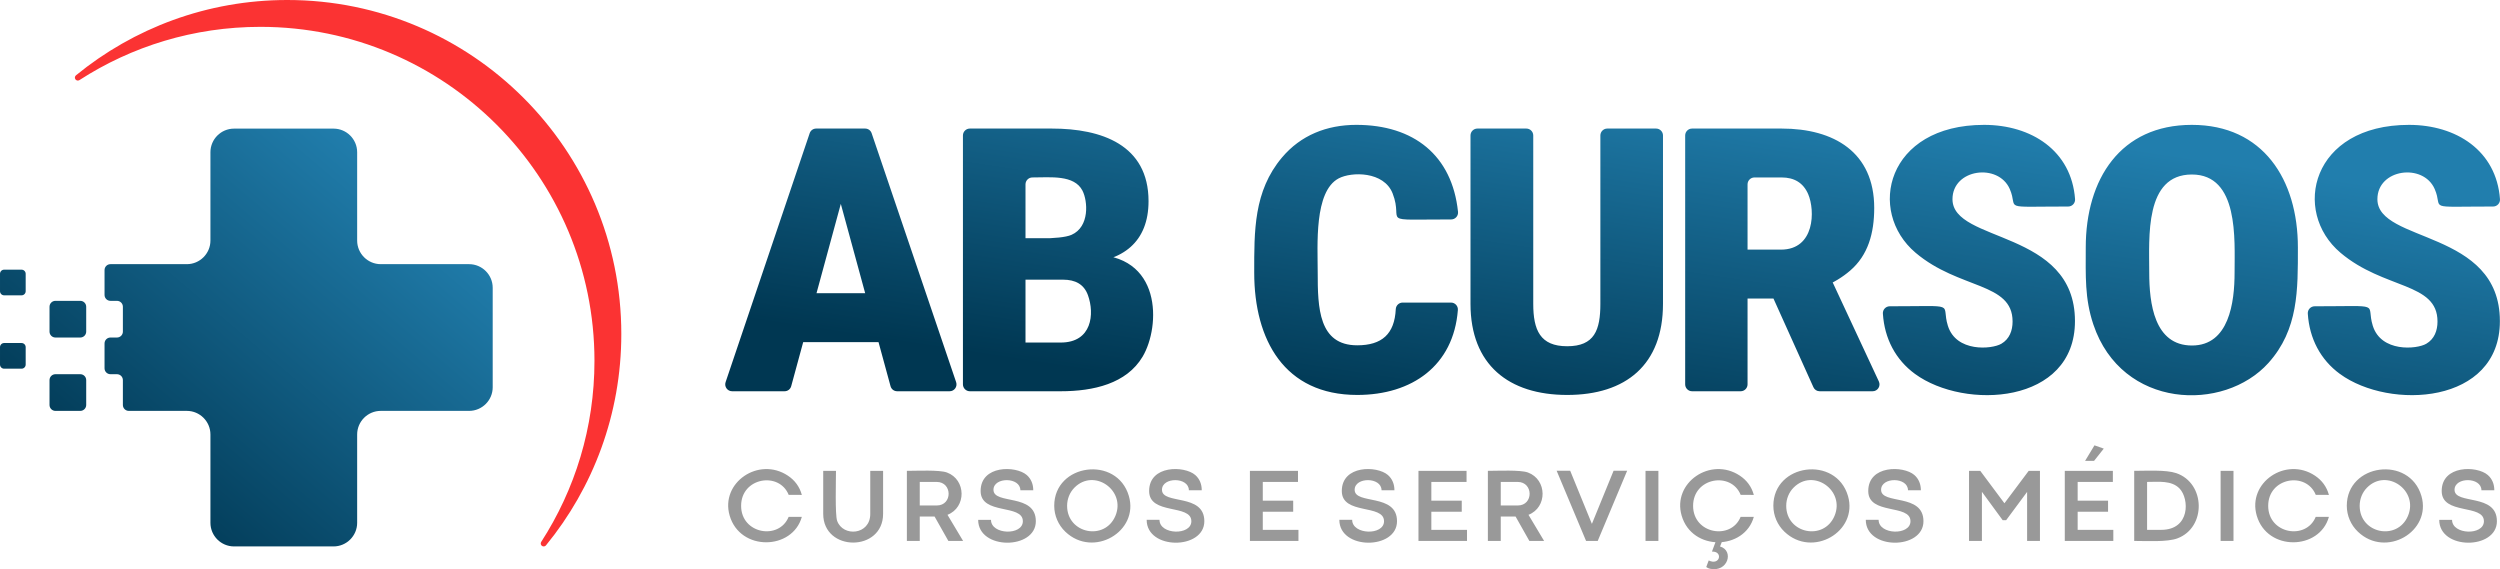
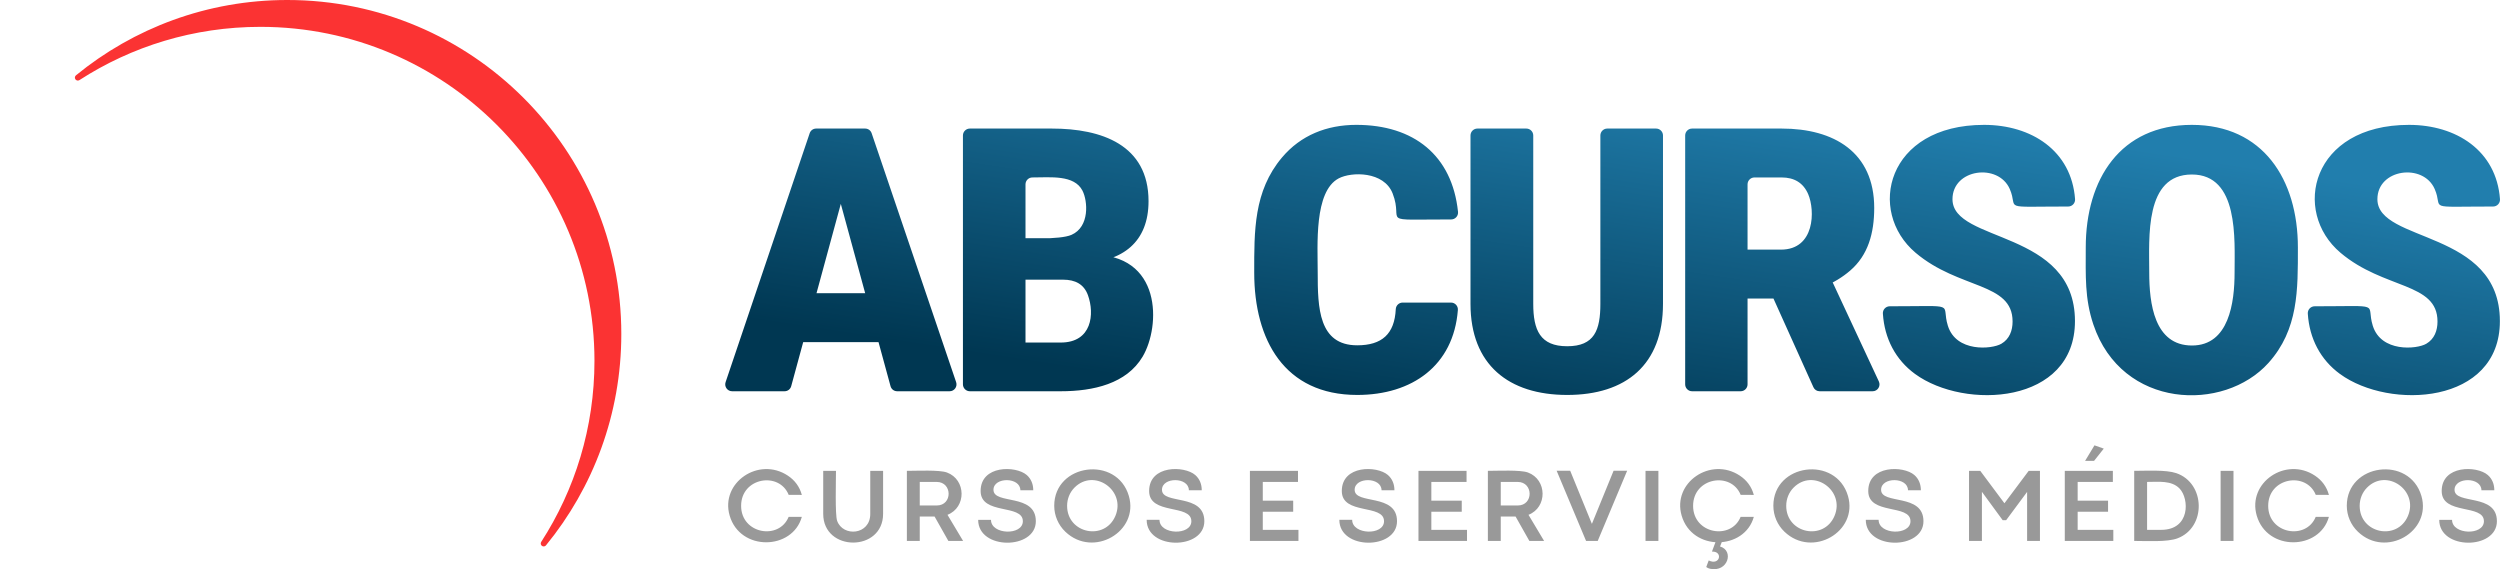
<svg xmlns="http://www.w3.org/2000/svg" xmlns:xlink="http://www.w3.org/1999/xlink" xml:space="preserve" fill-rule="evenodd" clip-rule="evenodd" image-rendering="optimizeQuality" shape-rendering="geometricPrecision" text-rendering="geometricPrecision" viewBox="0 0 20519.21 4671.78">
  <defs>
    <linearGradient id="a" x1="825.86" x2="3218.06" y1="4180.79" y2="1359.75" gradientUnits="userSpaceOnUse">
      <stop offset="0" stop-color="#003752" />
      <stop offset="1" stop-color="#217ead" />
    </linearGradient>
    <linearGradient xlink:href="#a" id="b" x1="13002.1" x2="13469.49" y1="3668.35" y2="600.77" gradientUnits="userSpaceOnUse" />
  </defs>
  <path fill="#fb3333" d="M5099.57 2741.59C5099.57 1227.45 3872.12 0 2357.98 0 1699.89 0 1095.95 231.87 623.41 618.38c-9.94 8.13-11.81 22.52-4.29 32.93 7.55 10.45 21.93 13.15 32.76 6.15 428.08-276.55 938.15-437.09 1485.72-437.09 1514.14 0 2741.6 1227.46 2741.6 2741.6 0 547.57-160.53 1057.65-437.09 1485.72-7 10.83-4.29 25.21 6.15 32.76 10.4 7.51 24.81 5.63 32.93-4.29 386.5-472.54 618.38-1076.48 618.38-1734.57z" />
-   <path fill="url(#a)" d="M454.85 2469.22h204.22c26.68 0 48.43 21.75 48.43 48.41v204.21c0 26.68-21.75 48.43-48.43 48.43H454.85c-26.66 0-48.41-21.75-48.41-48.43v-204.21c0-26.66 21.75-48.41 48.41-48.41zm451.6-301.07H1533.5c106.67 0 193.67-87.01 193.67-193.68v-725.11c0-106.68 87.01-193.68 193.68-193.68h816.89c106.68 0 193.68 87.01 193.68 193.68v725.11c0 106.65 87 193.68 193.69 193.68h725.13c106.67 0 193.67 87.01 193.67 193.68v816.89c0 106.66-87.01 193.67-193.67 193.67h-725.13c-106.66 0-193.69 87.04-193.69 193.69v725.09c0 106.67-87.02 193.69-193.68 193.69h-816.89c-106.66 0-193.68-87.01-193.68-193.69v-725.09c0-106.67-87.01-193.69-193.67-193.69h-476.52c-26.67 0-48.42-21.74-48.42-48.41v-204.22c0-26.67-21.75-48.41-48.42-48.41h-53.69c-26.67 0-48.41-21.76-48.41-48.43V2818.7c0-26.67 21.74-48.42 48.41-48.42h53.69c26.67 0 48.42-21.75 48.42-48.41v-204.23c0-26.67-21.75-48.42-48.42-48.42h-53.69c-26.67 0-48.41-21.75-48.41-48.41v-204.23c0-26.67 21.74-48.42 48.41-48.42zM33.91 2815.43h142.93c18.69 0 33.91 15.24 33.91 33.89v142.96c0 18.67-15.23 33.89-33.91 33.89H33.91c-18.69 0-33.9-15.22-33.9-33.89v-142.96c0-18.65 15.22-33.89 33.9-33.89zm0-602.11h142.93c18.69 0 33.91 15.22 33.91 33.9v142.94c0 18.65-15.23 33.88-33.91 33.88H33.91c-18.69 0-33.9-15.23-33.9-33.88v-142.94c0-18.69 15.22-33.9 33.9-33.9zm420.95 858.03h204.22c26.68 0 48.43 21.74 48.43 48.41v204.22c0 26.68-21.75 48.41-48.43 48.41H454.86c-26.66 0-48.41-21.73-48.41-48.41v-204.22c0-26.67 21.75-48.41 48.41-48.41z" />
  <path fill="url(#b)" fill-rule="nonzero" d="M6945.12 1511.65 6494 3169.5c-6.81 25.01-28.74 41.77-54.67 41.77h-430.21c-38.93 0-66.12-37.89-53.66-74.79l690.04-2042.81c7.9-23.44 28.93-38.52 53.67-38.52H6942c34.44 0 60.71 30.02 56.15 64.16l-53.04 392.34zm364.1 1657.89-454.08-1664.89-56.66-384.58c-5.07-34.4 21.29-64.91 56.05-64.91h246.07c24.7 0 45.71 15.05 53.64 38.44l693.4 2042.82c12.53 36.89-14.68 74.86-53.64 74.86h-430.12c-25.92 0-47.83-16.74-54.66-41.73zm8.37-706.24v288c0 31.2-25.45 56.65-56.65 56.65h-907.15c-31.21 0-56.65-25.45-56.65-56.65v-288c0-31.21 25.44-56.65 56.65-56.65h907.15c31.2 0 56.65 25.44 56.65 56.65zm1384-167.85h-420.94c-31.04 0-56.41-25.17-56.65-56.22l-1.68-227.36c-.23-31.65 24.99-57.07 56.65-57.07 127.82 0 418.84 15.18 515.57-27.29 150.4-66.04 133.64-278.33 89.97-362.89-68.09-131.78-263.98-108.16-410.87-108.16-31.2 0-56.65 25.44-56.65 56.65v1641.52c0 31.2-25.44 56.65-56.65 56.65h-400.21c-31.2 0-56.65-25.45-56.65-56.65V1111.81c0-31.21 25.45-56.65 56.65-56.65h673.18c406.45 0 793.51 132.83 793.51 595.89 0 333.69-209.76 498.4-546.13 508.94-60.44 1.9-117.86 135.46-179.11 135.46zm4.51 915.83h-520.61c-41.08 0-68.41-41.93-51.82-79.52l126.41-286.49c9.26-20.99 28.88-33.78 51.82-33.78h394.2c257.43 0 278.61-236.38 223.39-388.67-32.74-90.34-104.24-127.37-204.18-127.37h-351.73c-31.68 0-56.93-25.47-56.65-57.14l2.02-227.36c.27-31.02 25.61-56.15 56.65-56.15h399.58c65.18 0 106.87 136.96 172.59 135.62 594.68-12.1 578.29 588.34 430.54 836.8-131.97 221.93-403.41 284.05-672.21 284.05zm2806.6-727.81h396.6c33.2 0 59.03 27.94 56.47 61.03-35.34 456.67-375.86 697.1-825.96 697.1-597.96 0-845.56-451.63-845.56-1003.76 0-340.02-5.32-668.42 227.95-945.12 153.93-182.6 367.24-267.89 610.04-267.89 471.21 0 786.51 249.72 834.76 713.83 3.49 33.59-22.57 62.5-56.35 62.5-614.69 0-383.48 34.51-480.22-213.29-71.45-183-337.83-179.26-442.74-123.84-203.5 107.52-172.36 549.05-172.36 773.8 0 287.92 7.36 596.39 324.47 596.39 202.09 0 306.43-92.37 316.32-296.84 1.46-30.21 26.34-53.92 56.58-53.92zm1679.28-1428.31h400.7c31.2 0 56.65 25.44 56.65 56.65v1381.78c0 500.55-304.4 748.01-786.42 748.01-479.26 0-793.52-247.1-793.52-748.01V1111.81c0-31.21 25.45-56.65 56.65-56.65h401.74c31.2 0 56.65 25.44 56.65 56.65v1381.78c0 214.86 55.98 348.24 278.49 348.24 224.14 0 272.42-132.59 272.42-348.24V1111.81c0-31.21 25.44-56.65 56.65-56.65zm696.07 0h735.34c428.7 0 759.64 193.78 759.64 651.48 0 207.59-50.46 388.13-197.61 514.52-62.68 54.07-135.46 98.04-218.35 132.93-48.31 23.9-149.43 96.02-182.41 96.02h-574.59c-31.05 0-56.41-25.17-56.65-56.23l-2.17-287.99c-.23-31.64 24.99-57.08 56.64-57.08h409.43c279.83 0 280.81-322.08 223.9-454.88-40-93.34-114.52-137.47-217.83-137.47h-223.37c-31.2 0-56.65 25.44-56.65 56.65v1641.52c0 31.2-25.44 56.65-56.65 56.65h-398.68c-31.21 0-56.65-25.45-56.65-56.65V1111.81c0-31.21 25.44-56.65 56.65-56.65zm995.76 2122.73-378.79-840.92c-16.91-37.51 10.21-79.67 51.33-79.91l419.9-2.34c22.66-.13 42.09 12.18 51.66 32.7l393.13 843.26c17.57 37.69-9.76 80.59-51.35 80.59h-434.23c-22.8 0-42.29-12.61-51.65-33.39zm1634.81-539.25c0-323.11-438.28-261.69-796.03-564.05-402.81-340.45-238.3-1049.76 562.03-1049.76 388.3 0 717.57 211.42 746.84 609.37 2.43 33.03-23.38 60.82-56.5 60.82-571.5 0-403.73 28.85-479.59-144.04-94.28-214.87-470.03-165.26-470.03 83.89 0 361.38 1005.28 246.41 1005.28 1000.74 0 683.03-903.57 732.01-1312.59 433.65-159.23-116.15-250.81-290.21-263.94-495.16-2.1-32.8 23.66-60.29 56.54-60.29 572.94 0 417.22-31.88 476.8 159.71 68.06 218.87 359.6 193.98 438.71 148.09 67.12-38.94 92.49-108.35 92.49-182.96zm2341.72-607.51c0 346.96 5.59 672.96-242.11 948.16-365.33 405.9-1202.59 378.97-1436.38-315.37-72.18-214.33-62.67-401.79-62.67-632.79 0-561.62 284.56-1006.3 870.83-1006.3 583.5 0 870.33 447.49 870.33 1006.3zm-519.57 205.7c0-271.43 36.27-804.62-350.76-804.62-389.07 0-349.76 515.73-349.76 804.62 0 251.5 40.1 598.94 350.76 598.94 304.09 0 349.76-352.41 349.76-598.94zm1665.46 401.82c0-323.11-438.28-261.69-796.03-564.05-402.81-340.45-238.3-1049.76 562.03-1049.76 388.3 0 717.57 211.42 746.84 609.37 2.43 33.03-23.38 60.82-56.5 60.82-571.5 0-403.73 28.85-479.59-144.04-94.27-214.87-470.03-165.26-470.03 83.89 0 361.38 1005.28 246.41 1005.28 1000.74 0 683.03-903.57 732.01-1312.59 433.65-159.21-116.15-250.81-290.21-263.94-495.16-2.09-32.8 23.66-60.29 56.54-60.29 572.95 0 417.22-31.88 476.8 159.71 68.06 218.87 359.6 193.98 438.71 148.09 67.12-38.94 92.49-108.35 92.49-182.96z" />
  <path fill="#999" fill-rule="nonzero" d="M6473.31 4061.57c-78.55-194.16-390.45-142.18-390.45 90.11 0 231.29 311.81 283.85 390.02 90.54h108.3c-76.3 274.78-506.63 285.31-592.47-10.54-78.33-269.95 238.2-486.86 477.97-327.64 56.45 37.48 96.37 90.44 114.5 157.97l-107.87-.43zm10793.77-379.46-79.57 100.35h-73.64l76.97-127.36 76.24 27zm1994.65 469.14c0-347.03 514.43-415.42 612.55-80.43 85.52 291.95-291.59 512.75-521.29 293.42-57.87-55.25-91.26-132.52-91.26-212.99zm105.7.43c0 228.04 308.83 290.14 396.38 82.75 88.45-209.5-174.9-394.54-335.88-232.35-38.92 39.21-60.5 92.9-60.5 149.6zm758.29 114.95c0 123.71 261.51 130.16 261.51 11.4 0-144.03-346.57-48.35-346.57-247.93 0-213.5 288.64-209.27 378.19-131.55 36.85 31.98 53.72 76.17 53.72 125.63h-105.7c0-110.2-220.79-110.67-220.79-4.18 0 124.83 347.71 25.65 347.71 258.04 0 235.4-473.34 238.41-473.34-11.4h105.27zM7142.79 3864.47h105.4v352.91c0 314.96-491.53 314.19-491.53 0v-352.91h104.84c0 71.55-8.4 360.07 9.38 410.1 47.87 134.7 271.91 116.49 271.91-55.87v-354.22zm528.11 375.3h-121.88v199.99h-105.69v-575.29c80.09 0 266.86-9.32 328.8 13.58 158.43 58.57 160.8 286.53 4.48 347.28l128.23 214.44h-121.01l-112.92-199.99zm17.76-90.97c130.77 0 129.22-193.36-.86-193.36h-138.77v193.36h139.63zm445.09 117.83c0 123.71 261.51 130.16 261.51 11.4 0-144.03-346.57-48.35-346.57-247.93 0-213.5 288.64-209.27 378.19-131.55 36.85 31.98 53.72 76.17 53.72 125.63h-105.7c0-110.2-220.79-110.67-220.79-4.18 0 124.83 347.71 25.65 347.71 258.04 0 235.4-473.34 238.41-473.34-11.4h105.27zm519.02-115.38c0-347.03 514.43-415.42 612.55-80.43 85.52 291.95-291.59 512.75-521.29 293.42-57.87-55.25-91.26-132.52-91.26-212.99zm105.7.43c0 228.04 308.83 290.14 396.38 82.75 88.45-209.5-174.9-394.54-335.88-232.35-38.92 39.21-60.5 92.9-60.5 149.6zm758.29 114.95c0 123.71 261.51 130.16 261.51 11.4 0-144.03-346.57-48.35-346.57-247.93 0-213.5 288.64-209.27 378.19-131.55 36.85 31.98 53.72 76.17 53.72 125.63h-105.7c0-110.2-220.79-110.67-220.79-4.18 0 124.83 347.71 25.65 347.71 258.04 0 235.4-473.34 238.41-473.34-11.4h105.27zm742.12-402.16h394.64v90.97h-288.94v154.08h249.53v90.69h-249.53v148.59h292.71v90.97h-398.4v-575.29zm839.3 402.16c0 123.71 261.51 130.16 261.51 11.4 0-144.03-346.57-48.35-346.57-247.93 0-213.5 288.64-209.27 378.19-131.55 36.85 31.98 53.72 76.17 53.72 125.63h-105.7c0-110.2-220.79-110.67-220.79-4.18 0 124.83 347.71 25.65 347.71 258.04 0 235.4-473.34 238.41-473.34-11.4h105.27zm544.15-402.16h394.64v90.97h-288.94v154.08h249.53v90.69h-249.53v148.59h292.71v90.97h-398.4v-575.29zm797.27 375.3h-121.88v199.99h-105.69v-575.29c80.09 0 266.86-9.32 328.8 13.58 158.43 58.57 160.8 286.53 4.48 347.28l128.23 214.44h-121.01l-112.92-199.99zm17.76-90.97c130.77 0 129.22-193.36-.86-193.36h-138.77v193.36h139.63zm786.45-285.19h111.34l-241.59 576.16h-95.59l-241.58-576.16h111.18l177.76 435.23h.86l177.61-435.23zm262.13.86h105.69v575.29h-105.69v-575.29zm780.96 197.11c-78.55-194.16-390.45-142.18-390.45 90.11 0 231.29 311.81 283.85 390.02 90.54h108.3c-76.3 274.78-506.63 285.31-592.47-10.54-78.33-269.95 238.2-486.86 477.97-327.64 56.45 37.48 96.37 90.44 114.5 157.97l-107.87-.43zm-198.84 366.92 51.55.86-21.94 55.88c116.79 34.26 64.82 213.92-81.88 182.96-11.98-2.6-22.53-7.37-31.48-14.3l20.21-54c93.52 45.72 119.67-76.67 26.72-72.64l36.82-98.77zm467.04-277.25c0-347.03 514.43-415.42 612.55-80.43 85.52 291.95-291.59 512.75-521.29 293.42-57.87-55.25-91.26-132.52-91.26-212.99zm105.7.43c0 228.04 308.83 290.14 396.38 82.75 88.45-209.5-174.9-394.54-335.88-232.35-38.92 39.21-60.5 92.9-60.5 149.6zm758.29 114.95c0 123.71 261.51 130.16 261.51 11.4 0-144.03-346.57-48.35-346.57-247.93 0-213.5 288.64-209.27 378.19-131.55 36.85 31.98 53.72 76.17 53.72 125.63h-105.7c0-110.2-220.79-110.67-220.79-4.18 0 124.83 347.71 25.65 347.71 258.04 0 235.4-473.34 238.41-473.34-11.4h105.27zm1018.35 3.03-170.54-233.06v403.17h-105.69v-575.29h92.13l198.41 266.14 199.27-266.14h92.27v575.29h-105.41v-402.3l-172.12 232.2h-28.31zm509.64-405.19h394.64v90.97h-288.94v154.08h249.53v90.69h-249.53v148.59h292.71v90.97h-398.4v-575.29zm791.5 484.32c239.23 0 230.95-255.23 151.04-338.62-65.87-68.74-170.33-54.73-266.99-54.73v393.35h115.95zm-221.66-484.32c99.63 0 260.07-9.86 344.83 18.78 241.04 81.43 248.62 446.54 9.53 535.58-84.62 31.51-252.42 20.94-354.36 20.94v-575.29zm709.2 0h105.69v575.29h-105.69v-575.29zm780.96 197.11c-78.55-194.16-390.45-142.18-390.45 90.11 0 231.29 311.81 283.85 390.02 90.54h108.3c-76.3 274.78-506.63 285.31-592.47-10.54-78.33-269.95 238.2-486.86 477.97-327.64 56.45 37.48 96.37 90.44 114.5 157.97l-107.87-.43z" />
</svg>